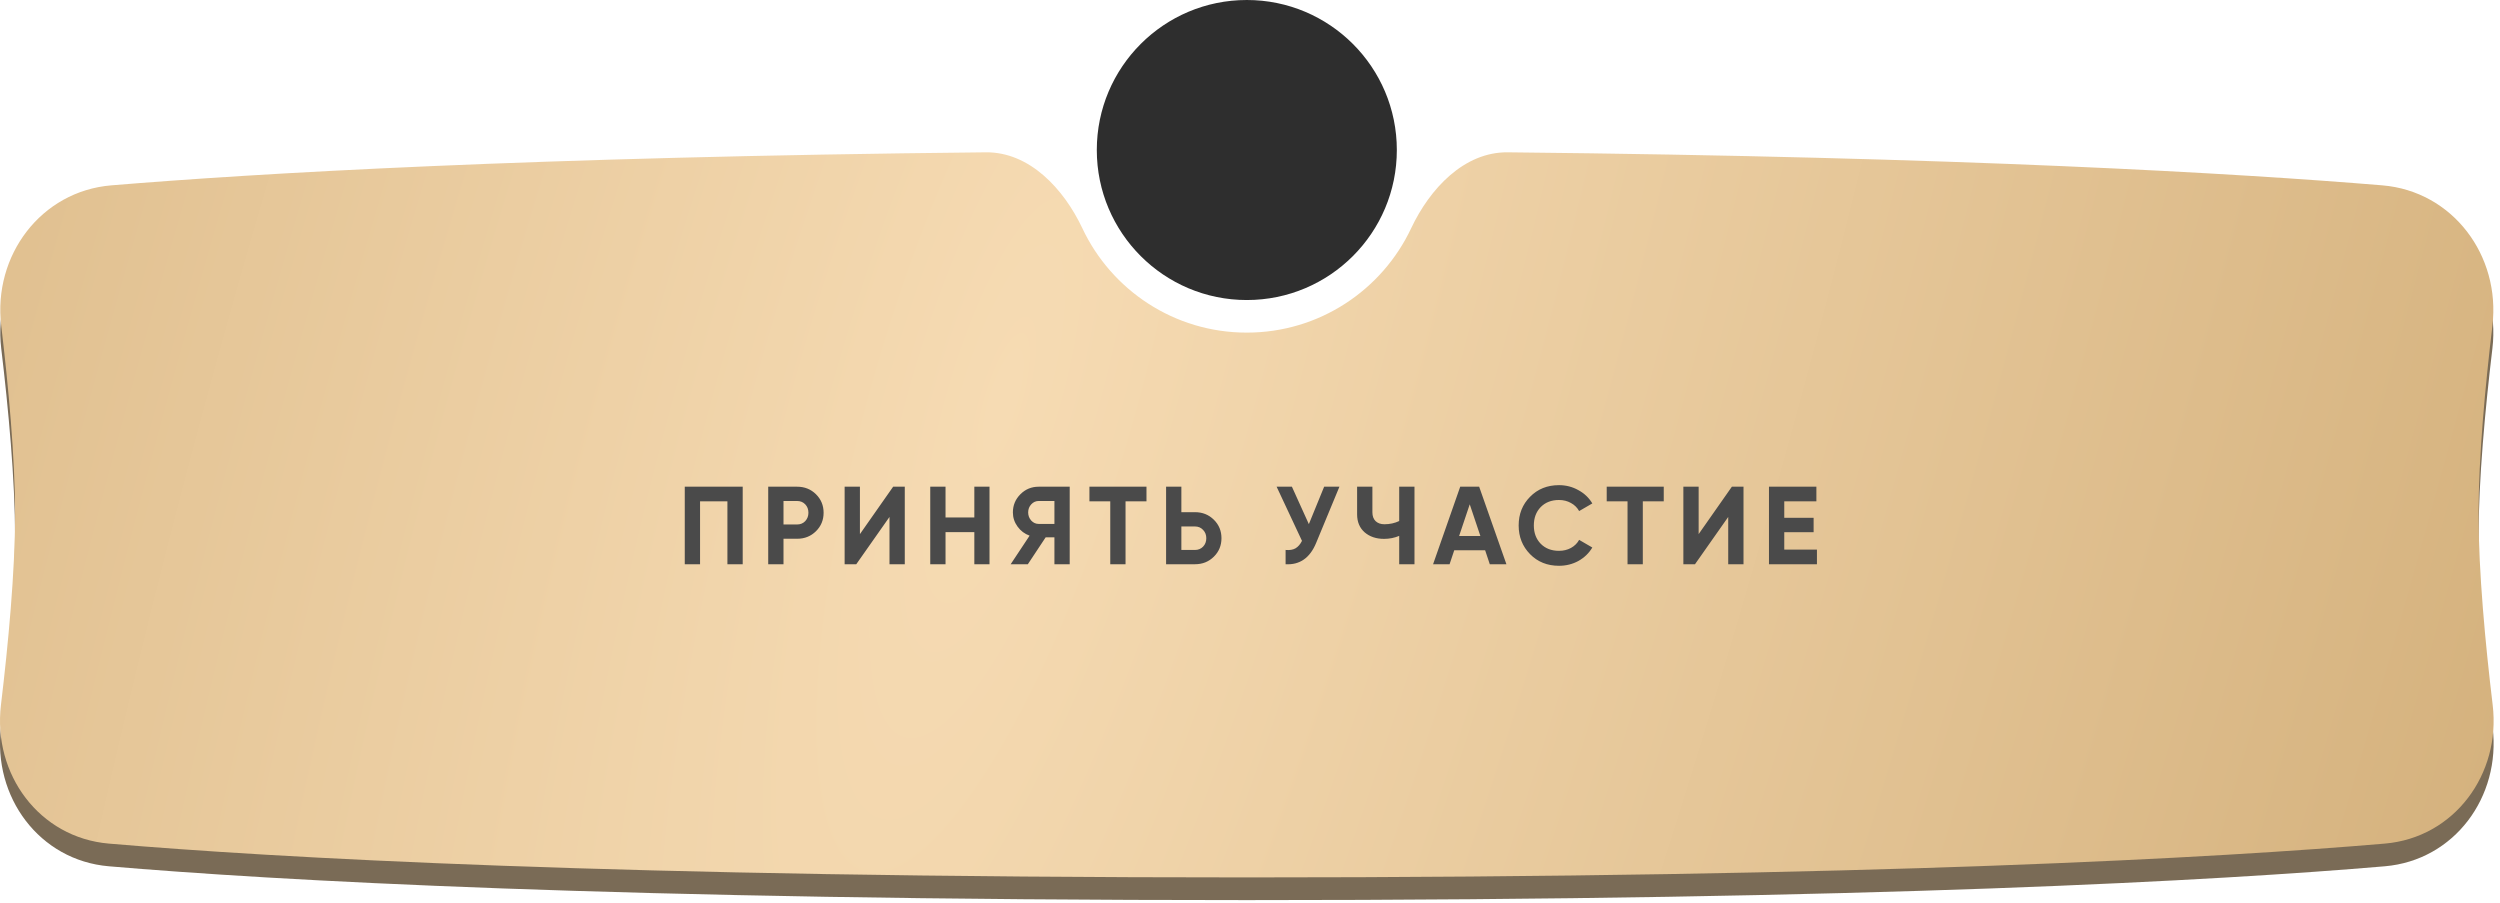
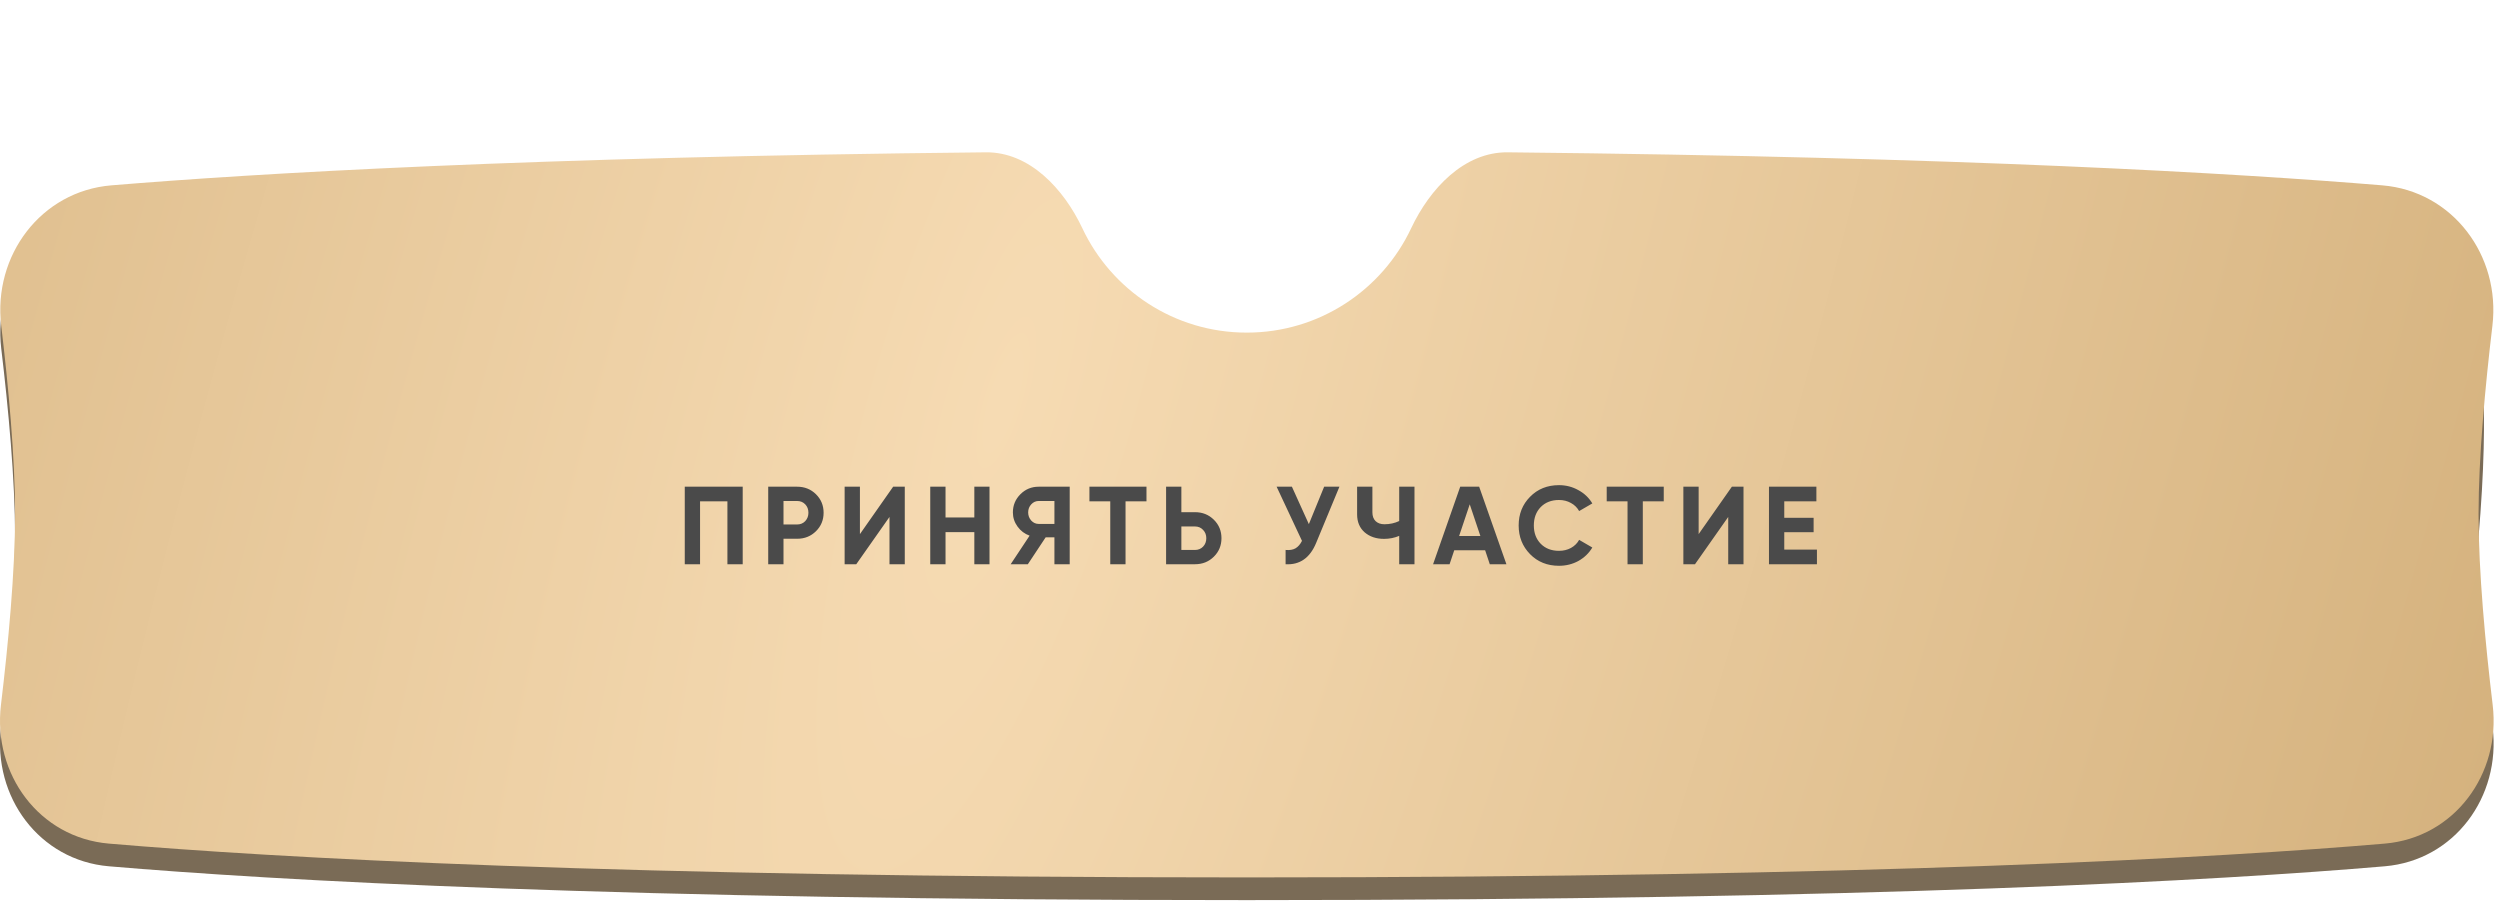
<svg xmlns="http://www.w3.org/2000/svg" width="321" height="116" viewBox="0 0 321 116" fill="none">
-   <path fill-rule="evenodd" clip-rule="evenodd" d="M193.591 22.47C187.978 22.413 183.581 27.154 181.188 32.232C177.459 40.145 169.411 45.621 160.084 45.621C150.756 45.621 142.708 40.145 138.979 32.232C136.586 27.154 132.189 22.413 126.576 22.47C68.02 23.073 32.74 25.183 14.299 26.711C5.258 27.46 -0.917 35.729 0.157 44.737C1.081 52.491 1.936 61.634 1.936 68.939C1.936 76.334 1.06 85.612 0.123 93.426C-0.944 102.322 5.047 110.468 13.975 111.231C35.009 113.029 79.094 115.575 160.091 115.575C241.087 115.575 285.172 113.029 306.207 111.231C315.134 110.468 321.126 102.322 320.059 93.426C319.121 85.612 318.246 76.334 318.246 68.939C318.246 61.634 319.1 52.491 320.025 44.737C321.098 35.729 314.924 27.46 305.883 26.711C287.44 25.182 252.156 23.073 193.591 22.47Z" fill="#7A6B56" />
+   <path fill-rule="evenodd" clip-rule="evenodd" d="M193.591 22.47C187.978 22.413 183.581 27.154 181.188 32.232C177.459 40.145 169.411 45.621 160.084 45.621C150.756 45.621 142.708 40.145 138.979 32.232C136.586 27.154 132.189 22.413 126.576 22.47C68.02 23.073 32.74 25.183 14.299 26.711C5.258 27.46 -0.917 35.729 0.157 44.737C1.081 52.491 1.936 61.634 1.936 68.939C1.936 76.334 1.06 85.612 0.123 93.426C-0.944 102.322 5.047 110.468 13.975 111.231C35.009 113.029 79.094 115.575 160.091 115.575C241.087 115.575 285.172 113.029 306.207 111.231C315.134 110.468 321.126 102.322 320.059 93.426C319.121 85.612 318.246 76.334 318.246 68.939C321.098 35.729 314.924 27.46 305.883 26.711C287.44 25.182 252.156 23.073 193.591 22.47Z" fill="#7A6B56" />
  <path fill-rule="evenodd" clip-rule="evenodd" d="M193.591 19.557C187.978 19.499 183.581 24.241 181.188 29.319C177.459 37.232 169.411 42.708 160.084 42.708C150.756 42.708 142.708 37.232 138.979 29.319C136.586 24.241 132.189 19.5 126.576 19.557C68.02 20.16 32.74 22.27 14.299 23.798C5.258 24.547 -0.917 32.816 0.157 41.824C1.081 49.578 1.936 58.721 1.936 66.026C1.936 73.421 1.06 82.699 0.123 90.513C-0.944 99.409 5.047 107.555 13.975 108.318C35.009 110.116 79.094 112.661 160.091 112.661C241.087 112.661 285.172 110.116 306.207 108.318C315.134 107.555 321.126 99.409 320.059 90.513C319.121 82.699 318.246 73.421 318.246 66.026C318.246 58.721 319.1 49.578 320.025 41.824C321.098 32.816 314.924 24.547 305.883 23.798C287.44 22.269 252.156 20.16 193.591 19.557Z" fill="url(#paint0_radial_673_1238)" />
-   <circle cx="160.091" cy="19.262" r="19.262" fill="#2E2E2E" />
  <path d="M95.363 62.492V72.448H93.4V64.37H89.887V72.448H87.924V62.492H95.363ZM102.351 62.492C103.309 62.492 104.115 62.814 104.769 63.459C105.423 64.104 105.751 64.896 105.751 65.835C105.751 66.773 105.423 67.565 104.769 68.21C104.115 68.855 103.309 69.177 102.351 69.177H100.602V72.448H98.639V62.492H102.351ZM102.351 67.342C102.769 67.342 103.115 67.2 103.39 66.915C103.665 66.621 103.802 66.261 103.802 65.835C103.802 65.398 103.665 65.038 103.39 64.754C103.115 64.469 102.769 64.327 102.351 64.327H100.602V67.342H102.351ZM114.211 72.448V66.375L109.944 72.448H108.451V62.492H110.414V68.58L114.681 62.492H116.174V72.448H114.211ZM125.104 62.492H127.053V72.448H125.104V68.323H121.406V72.448H119.443V62.492H121.406V66.446H125.104V62.492ZM137.351 62.492V72.448H135.388V68.992H134.264L131.974 72.448H129.77L132.202 68.779C131.567 68.551 131.05 68.162 130.652 67.612C130.253 67.062 130.054 66.456 130.054 65.792C130.054 64.882 130.377 64.104 131.021 63.459C131.666 62.814 132.448 62.492 133.368 62.492H137.351ZM133.368 67.271H135.388V64.327H133.368C132.998 64.327 132.681 64.469 132.415 64.754C132.15 65.038 132.017 65.384 132.017 65.792C132.017 66.2 132.15 66.55 132.415 66.844C132.681 67.129 132.998 67.271 133.368 67.271ZM147.208 62.492V64.37H144.519V72.448H142.557V64.37H139.883V62.492H147.208ZM153.438 65.763C154.396 65.763 155.202 66.086 155.856 66.731C156.51 67.375 156.837 68.167 156.837 69.106C156.837 70.044 156.51 70.836 155.856 71.481C155.202 72.126 154.396 72.448 153.438 72.448H149.726V62.492H151.688V65.763H153.438ZM153.438 70.614C153.855 70.614 154.201 70.471 154.476 70.187C154.751 69.902 154.889 69.542 154.889 69.106C154.889 68.679 154.751 68.323 154.476 68.039C154.201 67.745 153.855 67.598 153.438 67.598H151.688V70.614H153.438ZM170.02 62.492H171.983L168.996 69.703C168.199 71.638 166.891 72.552 165.07 72.448V70.614C165.601 70.661 166.028 70.59 166.35 70.4C166.682 70.201 166.957 69.883 167.175 69.447L163.918 62.492H165.881L168.057 67.299L170.02 62.492ZM179.657 62.492H181.62V72.448H179.657V68.807C179.051 69.063 178.401 69.191 177.709 69.191C176.704 69.191 175.874 68.911 175.22 68.352C174.575 67.783 174.253 67.015 174.253 66.048V62.492H176.216V65.792C176.216 66.266 176.353 66.641 176.628 66.915C176.912 67.181 177.287 67.314 177.752 67.314C178.444 67.314 179.079 67.176 179.657 66.901V62.492ZM191.289 72.448L190.692 70.656H186.724L186.126 72.448H184.007L187.492 62.492H189.924L193.423 72.448H191.289ZM187.35 68.821H190.08L188.715 64.754L187.35 68.821ZM200.173 72.647C198.675 72.647 197.437 72.15 196.461 71.154C195.484 70.158 194.996 68.93 194.996 67.47C194.996 66 195.484 64.772 196.461 63.786C197.437 62.791 198.675 62.293 200.173 62.293C201.074 62.293 201.903 62.506 202.662 62.933C203.43 63.35 204.027 63.919 204.454 64.64L202.761 65.621C202.515 65.175 202.164 64.829 201.709 64.583C201.254 64.327 200.742 64.199 200.173 64.199C199.206 64.199 198.423 64.502 197.826 65.109C197.238 65.716 196.944 66.503 196.944 67.47C196.944 68.428 197.238 69.21 197.826 69.817C198.423 70.424 199.206 70.727 200.173 70.727C200.742 70.727 201.254 70.604 201.709 70.357C202.174 70.101 202.524 69.755 202.761 69.319L204.454 70.301C204.027 71.021 203.435 71.595 202.676 72.022C201.917 72.439 201.083 72.647 200.173 72.647ZM213.626 62.492V64.37H210.937V72.448H208.975V64.37H206.301V62.492H213.626ZM221.904 72.448V66.375L217.637 72.448H216.144V62.492H218.106V68.58L222.373 62.492H223.867V72.448H221.904ZM229.099 70.571H233.295V72.448H227.136V62.492H233.224V64.37H229.099V66.489H232.868V68.338H229.099V70.571Z" fill="#4A4A4A" />
  <defs>
    <radialGradient id="paint0_radial_673_1238" cx="0" cy="0" r="1" gradientUnits="userSpaceOnUse" gradientTransform="translate(128.517 50.747) rotate(16.121) scale(199.509 746.801)">
      <stop stop-color="#F6DBB3" />
      <stop offset="1" stop-color="#D5B27E" />
    </radialGradient>
  </defs>
</svg>